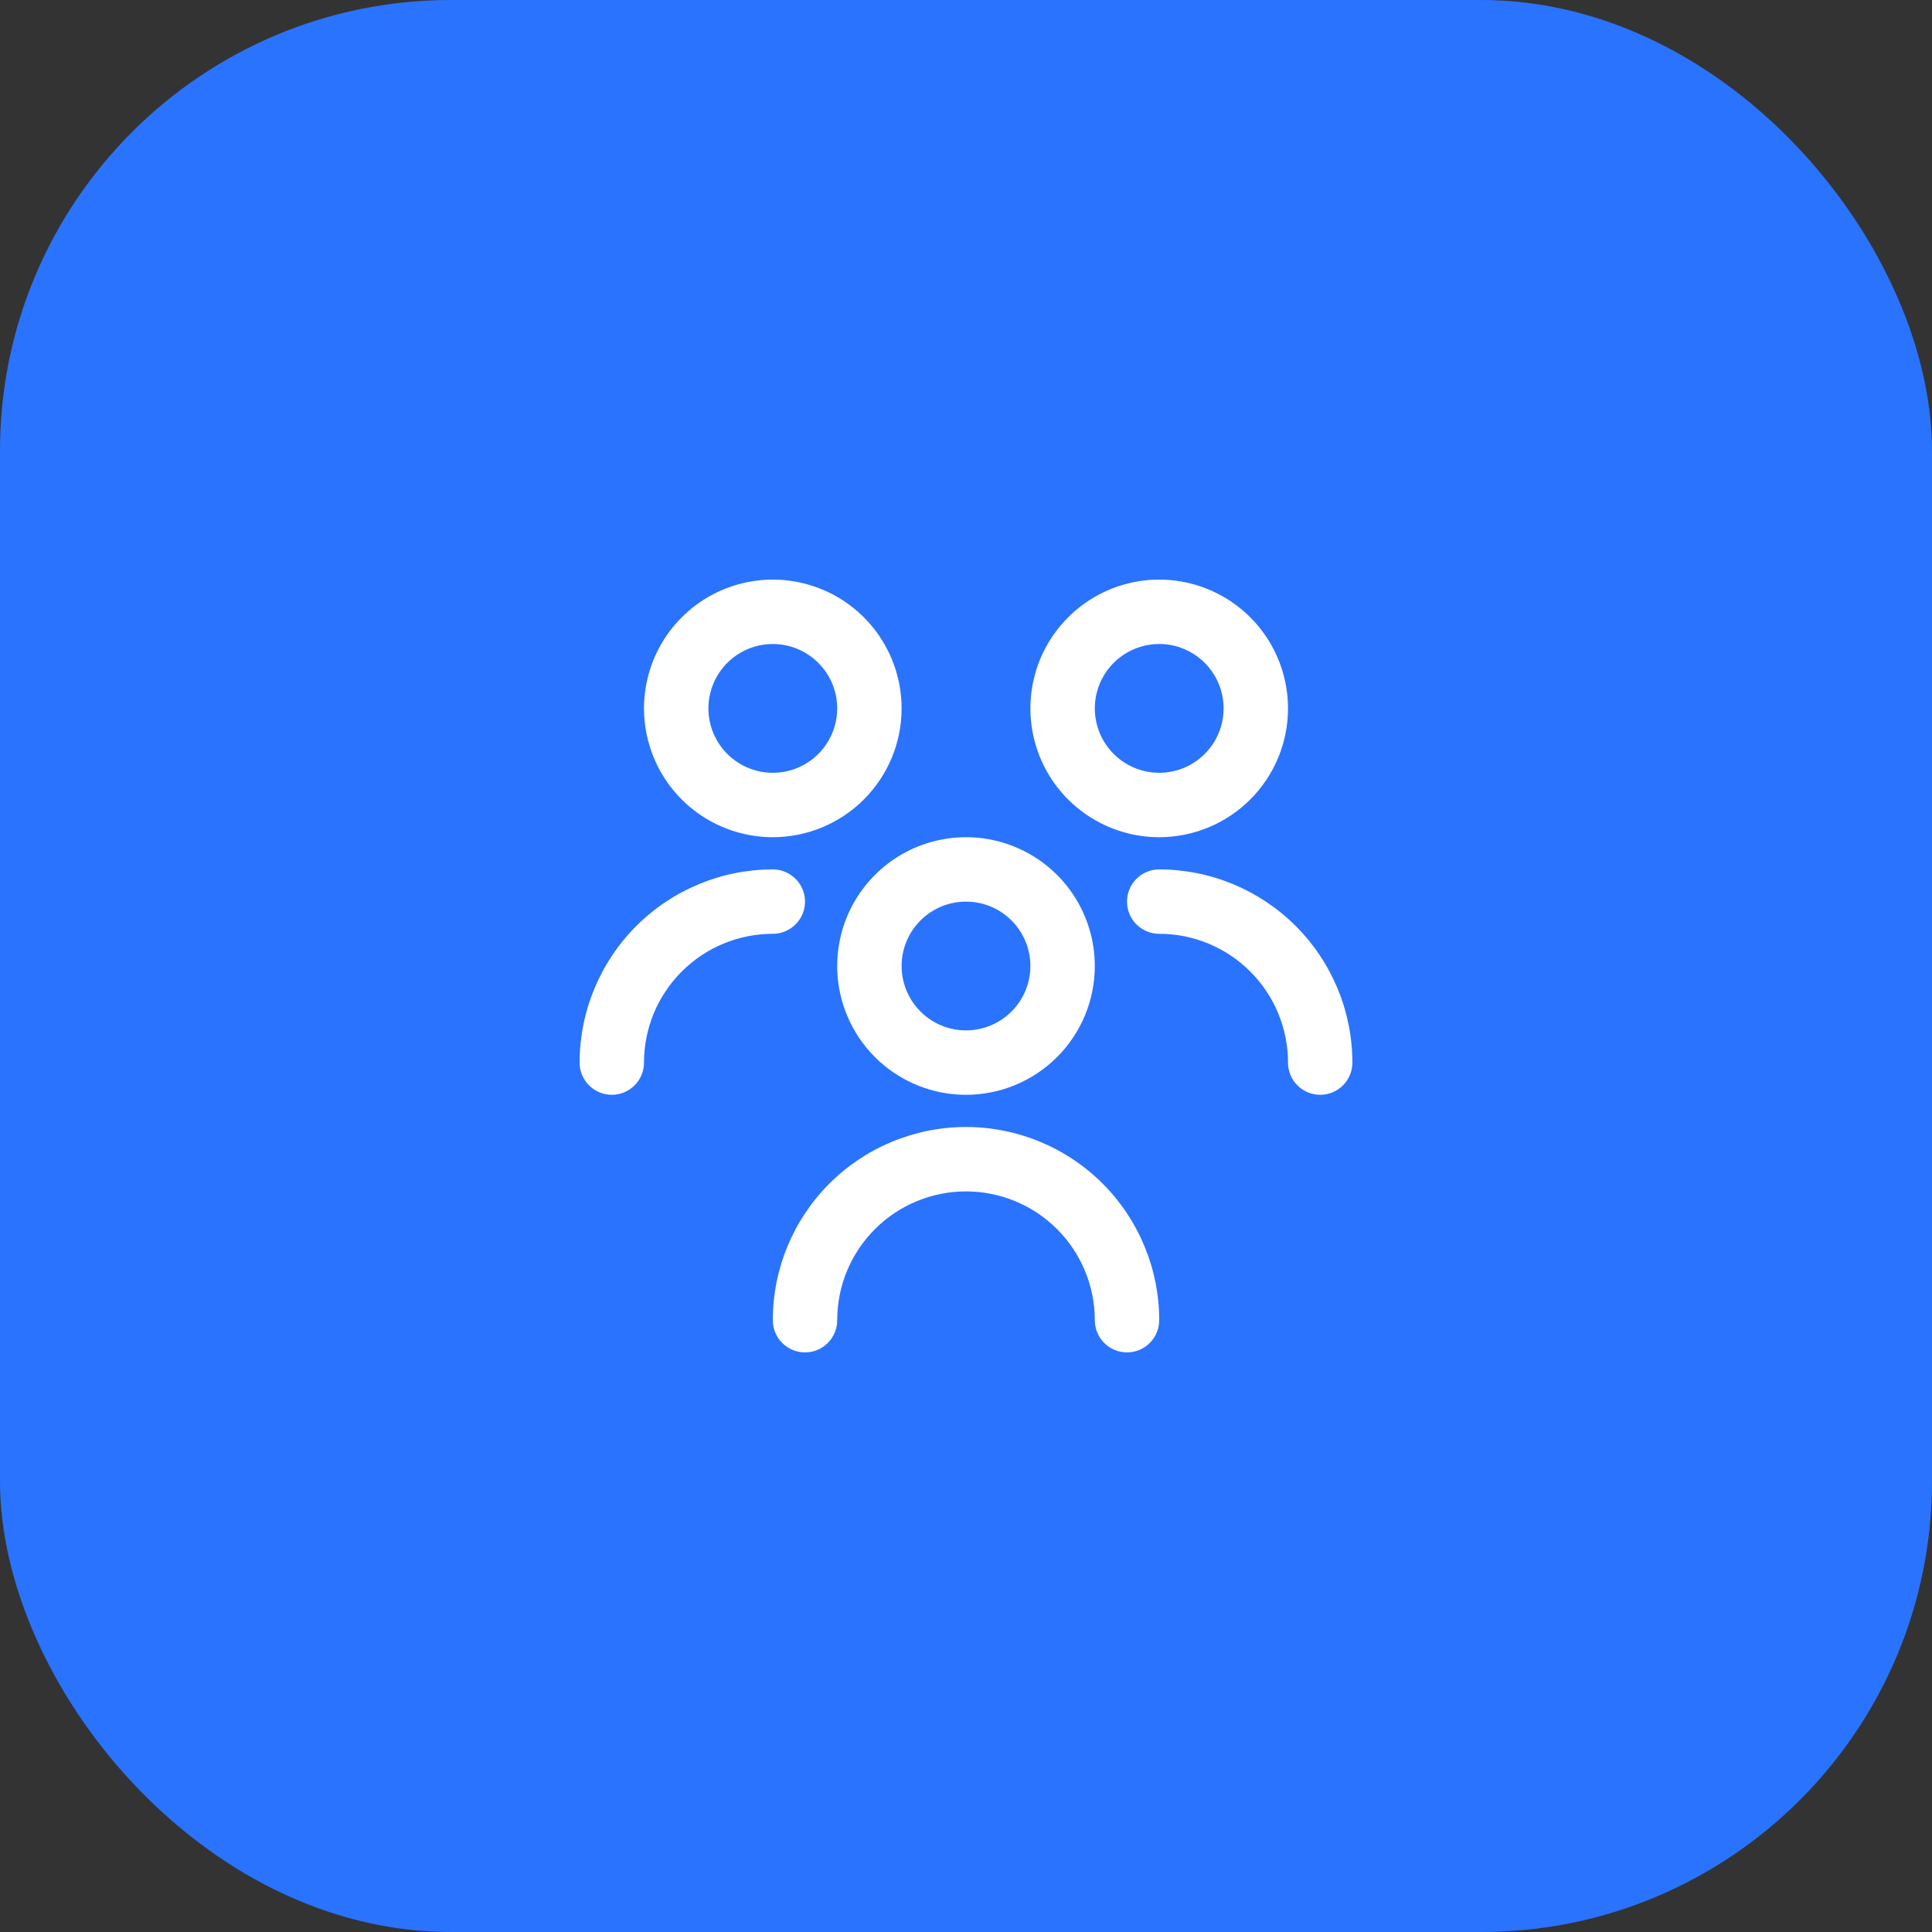
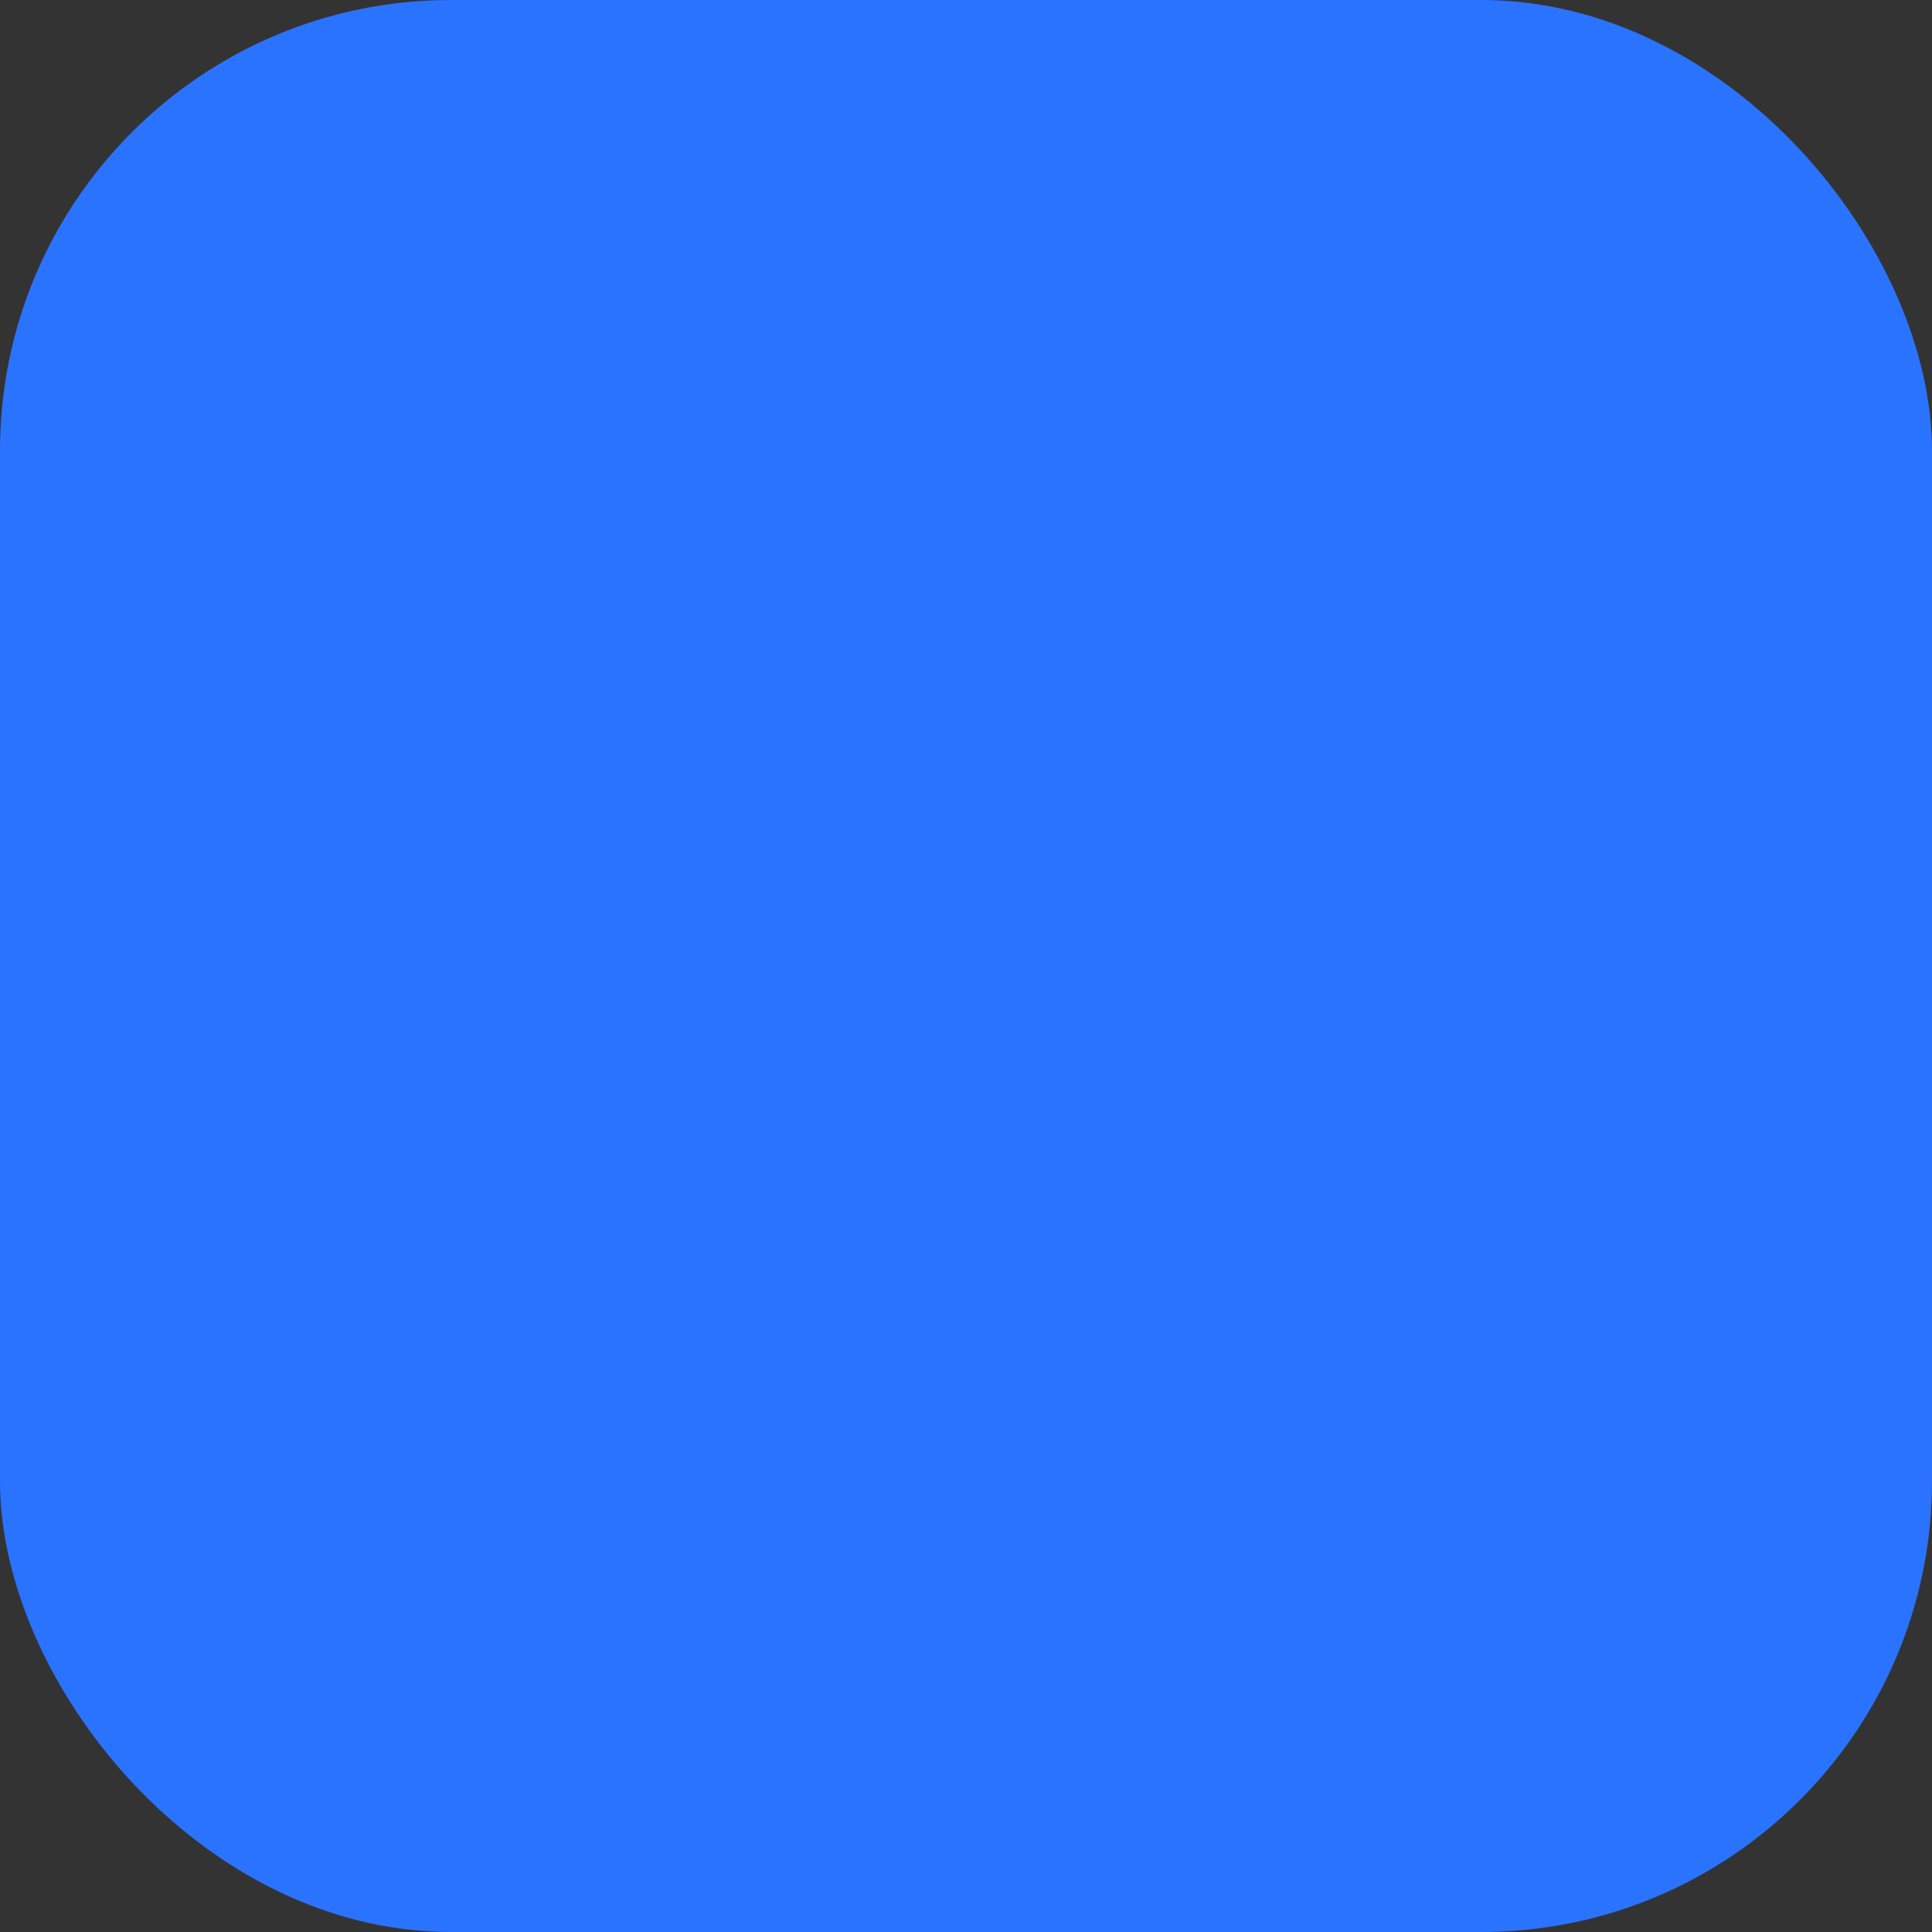
<svg xmlns="http://www.w3.org/2000/svg" width="60" height="60" viewBox="0 0 60 60" fill="none">
  <rect x="0" y="0" width="60" height="60" fill="#333333" stroke="none" />
  <rect width="60" height="60" rx="14" fill="#2A73FF" />
  <g clip-path="url(#clip0_2672_6194)">
-     <path d="M30 34C29.209 34 28.436 33.765 27.778 33.326C27.12 32.886 26.607 32.262 26.305 31.531C26.002 30.8 25.922 29.996 26.077 29.22C26.231 28.444 26.612 27.731 27.172 27.172C27.731 26.612 28.444 26.231 29.22 26.077C29.996 25.922 30.8 26.002 31.531 26.305C32.262 26.607 32.886 27.12 33.326 27.778C33.765 28.436 34 29.209 34 30C34 31.061 33.579 32.078 32.828 32.828C32.078 33.579 31.061 34 30 34ZM30 28C29.604 28 29.218 28.117 28.889 28.337C28.56 28.557 28.304 28.869 28.152 29.235C28.001 29.6 27.961 30.002 28.038 30.39C28.116 30.778 28.306 31.134 28.586 31.414C28.866 31.694 29.222 31.884 29.61 31.962C29.998 32.039 30.4 31.999 30.765 31.848C31.131 31.696 31.443 31.44 31.663 31.111C31.883 30.782 32 30.396 32 30C32 29.47 31.789 28.961 31.414 28.586C31.039 28.211 30.53 28 30 28ZM36 41C36 39.409 35.368 37.883 34.243 36.757C33.117 35.632 31.591 35 30 35C28.409 35 26.883 35.632 25.757 36.757C24.632 37.883 24 39.409 24 41C24 41.265 24.105 41.52 24.293 41.707C24.48 41.895 24.735 42 25 42C25.265 42 25.52 41.895 25.707 41.707C25.895 41.52 26 41.265 26 41C26 39.939 26.421 38.922 27.172 38.172C27.922 37.421 28.939 37 30 37C31.061 37 32.078 37.421 32.828 38.172C33.579 38.922 34 39.939 34 41C34 41.265 34.105 41.52 34.293 41.707C34.48 41.895 34.735 42 35 42C35.265 42 35.52 41.895 35.707 41.707C35.895 41.52 36 41.265 36 41ZM36 26C35.209 26 34.435 25.765 33.778 25.326C33.12 24.886 32.607 24.262 32.304 23.531C32.002 22.8 31.922 21.996 32.077 21.22C32.231 20.444 32.612 19.731 33.172 19.172C33.731 18.612 34.444 18.231 35.22 18.077C35.996 17.922 36.8 18.002 37.531 18.305C38.262 18.607 38.886 19.12 39.326 19.778C39.765 20.436 40 21.209 40 22C40 23.061 39.579 24.078 38.828 24.828C38.078 25.579 37.061 26 36 26ZM36 20C35.604 20 35.218 20.117 34.889 20.337C34.56 20.557 34.304 20.869 34.152 21.235C34.001 21.6 33.961 22.002 34.038 22.39C34.116 22.778 34.306 23.134 34.586 23.414C34.865 23.694 35.222 23.884 35.61 23.962C35.998 24.039 36.4 23.999 36.765 23.848C37.131 23.696 37.443 23.44 37.663 23.111C37.883 22.782 38 22.396 38 22C38 21.47 37.789 20.961 37.414 20.586C37.039 20.211 36.53 20 36 20ZM42 33C41.998 31.409 41.366 29.884 40.241 28.759C39.116 27.634 37.591 27.002 36 27C35.735 27 35.48 27.105 35.293 27.293C35.105 27.48 35 27.735 35 28C35 28.265 35.105 28.52 35.293 28.707C35.48 28.895 35.735 29 36 29C37.061 29 38.078 29.421 38.828 30.172C39.579 30.922 40 31.939 40 33C40 33.265 40.105 33.52 40.293 33.707C40.48 33.895 40.735 34 41 34C41.265 34 41.52 33.895 41.707 33.707C41.895 33.52 42 33.265 42 33ZM24 26C23.209 26 22.436 25.765 21.778 25.326C21.12 24.886 20.607 24.262 20.305 23.531C20.002 22.8 19.922 21.996 20.077 21.22C20.231 20.444 20.612 19.731 21.172 19.172C21.731 18.612 22.444 18.231 23.22 18.077C23.996 17.922 24.8 18.002 25.531 18.305C26.262 18.607 26.886 19.12 27.326 19.778C27.765 20.436 28 21.209 28 22C28 23.061 27.579 24.078 26.828 24.828C26.078 25.579 25.061 26 24 26ZM24 20C23.604 20 23.218 20.117 22.889 20.337C22.56 20.557 22.304 20.869 22.152 21.235C22.001 21.6 21.961 22.002 22.038 22.39C22.116 22.778 22.306 23.134 22.586 23.414C22.866 23.694 23.222 23.884 23.61 23.962C23.998 24.039 24.4 23.999 24.765 23.848C25.131 23.696 25.443 23.44 25.663 23.111C25.883 22.782 26 22.396 26 22C26 21.47 25.789 20.961 25.414 20.586C25.039 20.211 24.53 20 24 20ZM20 33C20 31.939 20.421 30.922 21.172 30.172C21.922 29.421 22.939 29 24 29C24.265 29 24.52 28.895 24.707 28.707C24.895 28.52 25 28.265 25 28C25 27.735 24.895 27.48 24.707 27.293C24.52 27.105 24.265 27 24 27C22.409 27.002 20.884 27.634 19.759 28.759C18.634 29.884 18.002 31.409 18 33C18 33.265 18.105 33.52 18.293 33.707C18.48 33.895 18.735 34 19 34C19.265 34 19.52 33.895 19.707 33.707C19.895 33.52 20 33.265 20 33Z" fill="white" />
+     <path d="M30 34C29.209 34 28.436 33.765 27.778 33.326C27.12 32.886 26.607 32.262 26.305 31.531C26.002 30.8 25.922 29.996 26.077 29.22C26.231 28.444 26.612 27.731 27.172 27.172C27.731 26.612 28.444 26.231 29.22 26.077C29.996 25.922 30.8 26.002 31.531 26.305C32.262 26.607 32.886 27.12 33.326 27.778C33.765 28.436 34 29.209 34 30C34 31.061 33.579 32.078 32.828 32.828C32.078 33.579 31.061 34 30 34ZM30 28C29.604 28 29.218 28.117 28.889 28.337C28.56 28.557 28.304 28.869 28.152 29.235C28.001 29.6 27.961 30.002 28.038 30.39C28.116 30.778 28.306 31.134 28.586 31.414C28.866 31.694 29.222 31.884 29.61 31.962C29.998 32.039 30.4 31.999 30.765 31.848C31.131 31.696 31.443 31.44 31.663 31.111C31.883 30.782 32 30.396 32 30C32 29.47 31.789 28.961 31.414 28.586C31.039 28.211 30.53 28 30 28ZC36 39.409 35.368 37.883 34.243 36.757C33.117 35.632 31.591 35 30 35C28.409 35 26.883 35.632 25.757 36.757C24.632 37.883 24 39.409 24 41C24 41.265 24.105 41.52 24.293 41.707C24.48 41.895 24.735 42 25 42C25.265 42 25.52 41.895 25.707 41.707C25.895 41.52 26 41.265 26 41C26 39.939 26.421 38.922 27.172 38.172C27.922 37.421 28.939 37 30 37C31.061 37 32.078 37.421 32.828 38.172C33.579 38.922 34 39.939 34 41C34 41.265 34.105 41.52 34.293 41.707C34.48 41.895 34.735 42 35 42C35.265 42 35.52 41.895 35.707 41.707C35.895 41.52 36 41.265 36 41ZM36 26C35.209 26 34.435 25.765 33.778 25.326C33.12 24.886 32.607 24.262 32.304 23.531C32.002 22.8 31.922 21.996 32.077 21.22C32.231 20.444 32.612 19.731 33.172 19.172C33.731 18.612 34.444 18.231 35.22 18.077C35.996 17.922 36.8 18.002 37.531 18.305C38.262 18.607 38.886 19.12 39.326 19.778C39.765 20.436 40 21.209 40 22C40 23.061 39.579 24.078 38.828 24.828C38.078 25.579 37.061 26 36 26ZM36 20C35.604 20 35.218 20.117 34.889 20.337C34.56 20.557 34.304 20.869 34.152 21.235C34.001 21.6 33.961 22.002 34.038 22.39C34.116 22.778 34.306 23.134 34.586 23.414C34.865 23.694 35.222 23.884 35.61 23.962C35.998 24.039 36.4 23.999 36.765 23.848C37.131 23.696 37.443 23.44 37.663 23.111C37.883 22.782 38 22.396 38 22C38 21.47 37.789 20.961 37.414 20.586C37.039 20.211 36.53 20 36 20ZM42 33C41.998 31.409 41.366 29.884 40.241 28.759C39.116 27.634 37.591 27.002 36 27C35.735 27 35.48 27.105 35.293 27.293C35.105 27.48 35 27.735 35 28C35 28.265 35.105 28.52 35.293 28.707C35.48 28.895 35.735 29 36 29C37.061 29 38.078 29.421 38.828 30.172C39.579 30.922 40 31.939 40 33C40 33.265 40.105 33.52 40.293 33.707C40.48 33.895 40.735 34 41 34C41.265 34 41.52 33.895 41.707 33.707C41.895 33.52 42 33.265 42 33ZM24 26C23.209 26 22.436 25.765 21.778 25.326C21.12 24.886 20.607 24.262 20.305 23.531C20.002 22.8 19.922 21.996 20.077 21.22C20.231 20.444 20.612 19.731 21.172 19.172C21.731 18.612 22.444 18.231 23.22 18.077C23.996 17.922 24.8 18.002 25.531 18.305C26.262 18.607 26.886 19.12 27.326 19.778C27.765 20.436 28 21.209 28 22C28 23.061 27.579 24.078 26.828 24.828C26.078 25.579 25.061 26 24 26ZM24 20C23.604 20 23.218 20.117 22.889 20.337C22.56 20.557 22.304 20.869 22.152 21.235C22.001 21.6 21.961 22.002 22.038 22.39C22.116 22.778 22.306 23.134 22.586 23.414C22.866 23.694 23.222 23.884 23.61 23.962C23.998 24.039 24.4 23.999 24.765 23.848C25.131 23.696 25.443 23.44 25.663 23.111C25.883 22.782 26 22.396 26 22C26 21.47 25.789 20.961 25.414 20.586C25.039 20.211 24.53 20 24 20ZM20 33C20 31.939 20.421 30.922 21.172 30.172C21.922 29.421 22.939 29 24 29C24.265 29 24.52 28.895 24.707 28.707C24.895 28.52 25 28.265 25 28C25 27.735 24.895 27.48 24.707 27.293C24.52 27.105 24.265 27 24 27C22.409 27.002 20.884 27.634 19.759 28.759C18.634 29.884 18.002 31.409 18 33C18 33.265 18.105 33.52 18.293 33.707C18.48 33.895 18.735 34 19 34C19.265 34 19.52 33.895 19.707 33.707C19.895 33.52 20 33.265 20 33Z" fill="white" />
  </g>
  <defs>
    <clipPath id="clip0_2672_6194">
-       <rect width="24" height="24" fill="white" transform="translate(18 18)" />
-     </clipPath>
+       </clipPath>
  </defs>
</svg>